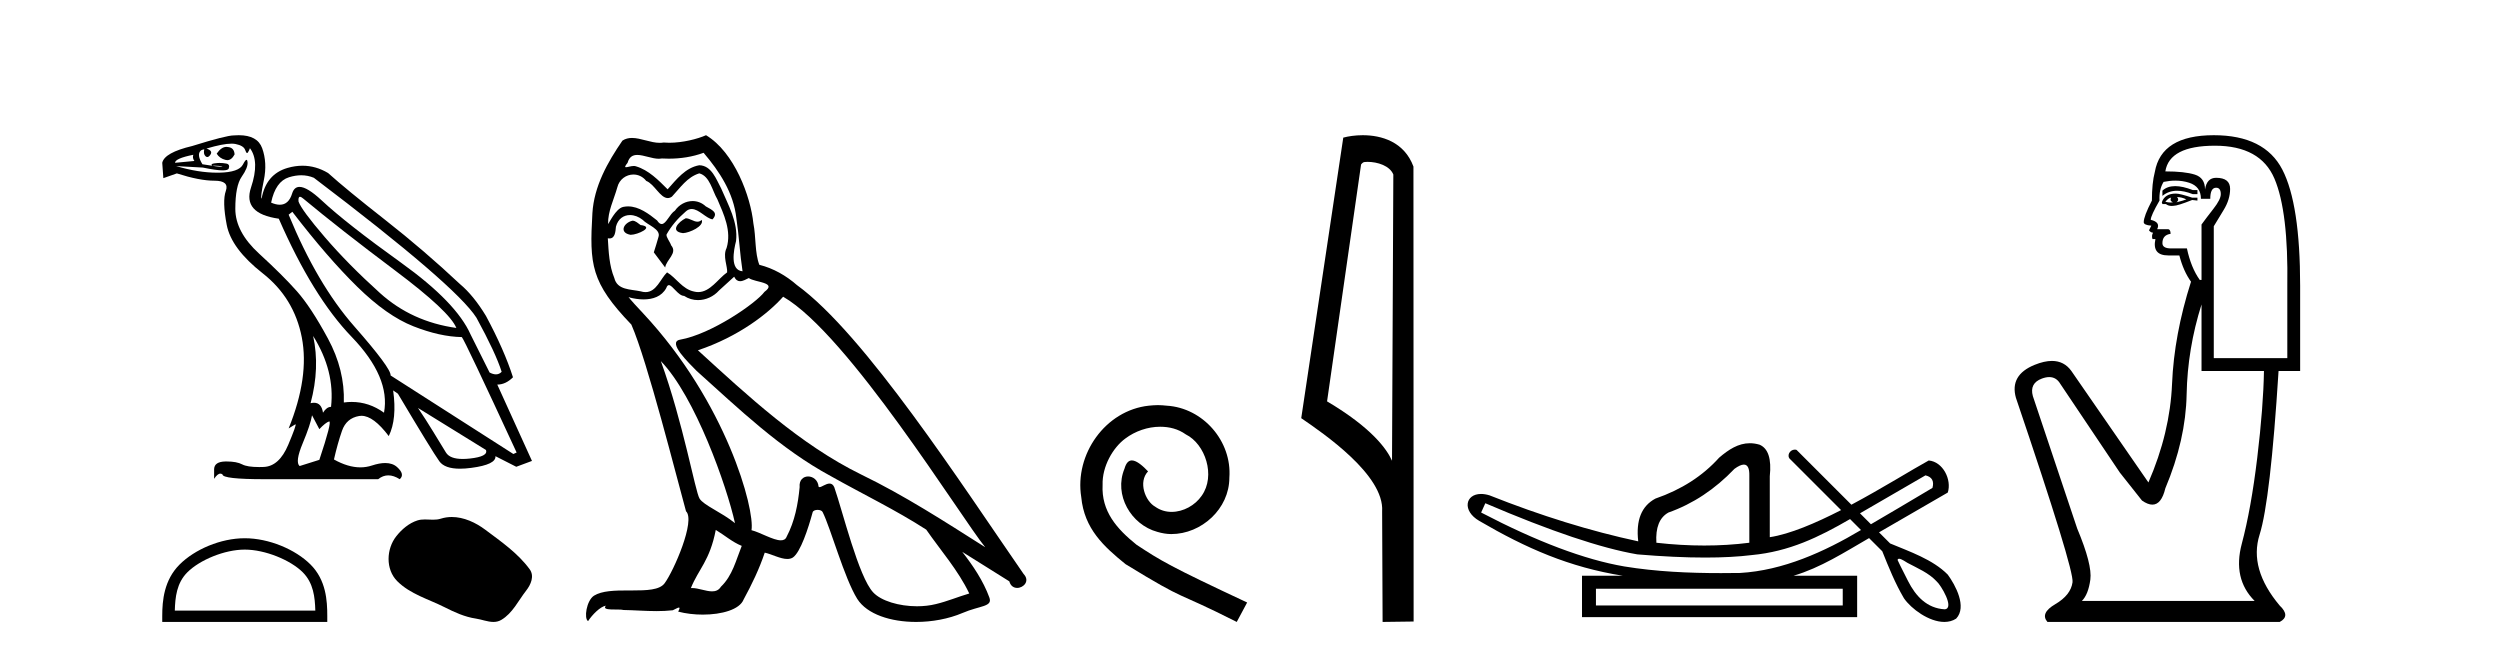
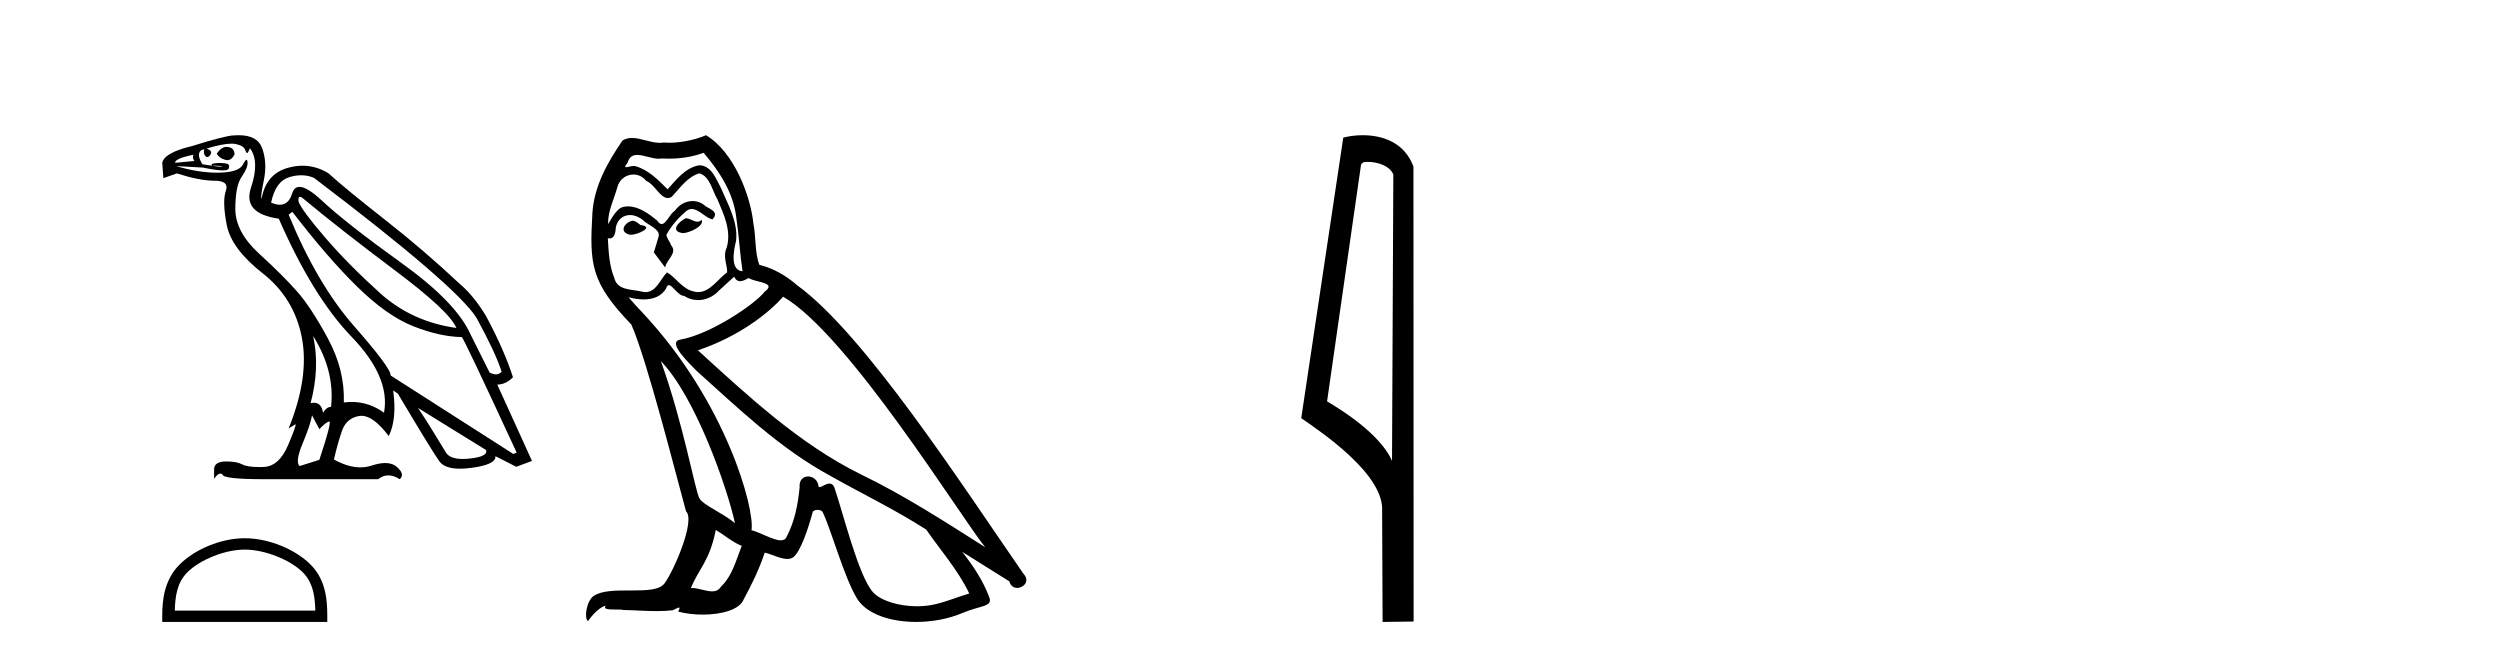
<svg xmlns="http://www.w3.org/2000/svg" width="156.0" height="41.0">
  <path d="M 14.132 9.165 Q 13.81 9.165 13.521 9.589 Q 13.703 9.886 14.068 9.977 Q 14.128 9.993 14.184 9.993 Q 14.45 9.993 14.638 9.635 Q 14.615 9.225 14.251 9.179 Q 14.191 9.165 14.132 9.165 ZM 12.062 9.658 Q 11.994 9.863 12.13 10.045 L 10.922 10.159 Q 10.922 9.886 12.062 9.658 ZM 18.719 12.28 Q 18.793 12.28 18.924 12.393 Q 21.227 14.308 24.646 16.873 Q 28.066 19.438 28.476 20.464 Q 25.695 20.076 23.712 18.287 Q 21.728 16.497 20.269 14.799 Q 18.81 13.1 18.628 12.576 Q 18.6 12.28 18.719 12.28 ZM 18.797 10.937 Q 19.21 10.937 19.585 11.094 Q 28.454 17.819 29.73 19.826 Q 30.938 22.037 31.303 23.2 Q 31.155 23.36 30.947 23.36 Q 30.77 23.36 30.551 23.245 L 29.365 20.874 Q 28.476 18.868 25.045 16.406 Q 21.614 13.944 20.075 12.507 Q 19.169 11.662 18.69 11.662 Q 18.355 11.662 18.229 12.074 Q 18.014 12.775 17.46 12.775 Q 17.22 12.775 16.918 12.644 Q 17.191 11.322 18.035 11.06 Q 18.431 10.937 18.797 10.937 ZM 19.54 20.965 L 19.54 20.965 Q 20.907 23.154 20.657 25.388 Q 20.383 25.388 20.155 25.753 Q 20.061 25.132 19.595 25.132 Q 19.496 25.132 19.38 25.16 Q 19.973 22.949 19.54 20.965 ZM 14.446 8.964 Q 14.588 8.964 14.695 8.985 Q 15.208 9.088 15.299 9.361 Q 15.362 9.549 15.419 9.549 Q 15.445 9.549 15.47 9.51 Q 15.55 9.384 15.596 9.247 Q 16.211 10.068 15.664 11.698 Q 15.117 13.328 17.397 13.647 Q 19.517 18.503 21.945 21.022 Q 24.373 23.542 23.962 25.753 Q 23.03 25.081 21.945 25.081 Q 21.703 25.081 21.455 25.115 Q 21.523 23.086 20.463 21.125 Q 19.403 19.164 18.525 18.173 Q 17.647 17.181 16.166 15.825 Q 14.684 14.468 14.684 13.032 Q 14.684 11.596 15.083 11.026 Q 15.482 10.456 15.447 10.114 Q 15.433 9.973 15.383 9.973 Q 15.31 9.973 15.162 10.262 Q 14.912 10.752 13.681 10.775 Q 13.619 10.776 13.557 10.776 Q 12.377 10.776 10.99 10.364 L 10.99 10.364 L 12.655 10.456 Q 13.493 10.631 13.899 10.631 Q 14.232 10.631 14.273 10.513 Q 14.365 10.25 14.114 10.205 Q 13.913 10.168 13.698 10.168 Q 13.644 10.168 13.589 10.171 Q 13.316 10.182 13.202 10.25 L 13.225 10.342 Q 13.316 10.337 13.397 10.337 Q 13.683 10.337 13.852 10.399 Q 13.908 10.419 13.853 10.419 Q 13.696 10.419 12.632 10.25 Q 12.267 9.658 12.518 9.407 Q 12.586 9.339 12.746 9.316 L 12.746 9.316 Q 12.678 9.612 12.826 9.749 Q 12.88 9.799 12.935 9.799 Q 13.032 9.799 13.133 9.646 Q 13.293 9.407 12.883 9.27 Q 13.91 8.964 14.446 8.964 ZM 18.24 13.214 Q 20.429 16.064 22.287 17.888 Q 24.145 19.712 25.798 20.361 Q 27.45 21.011 28.818 21.034 Q 29.001 21.239 32.238 28.238 L 32.033 28.329 L 24.373 23.428 Q 24.418 22.994 22.104 20.361 Q 19.79 17.728 18.012 13.397 L 18.24 13.214 ZM 26.083 25.457 L 30.323 28.078 Q 30.483 28.489 29.308 28.614 Q 29.074 28.639 28.873 28.639 Q 28.073 28.639 27.827 28.238 Q 27.519 27.736 27.04 26.95 Q 26.561 26.163 26.083 25.457 ZM 19.471 25.913 L 19.927 26.779 Q 20.315 26.368 20.531 26.3 Q 20.537 26.298 20.542 26.298 Q 20.726 26.298 19.927 28.694 L 18.696 29.081 Q 18.4 28.831 18.89 27.657 Q 19.38 26.482 19.471 25.913 ZM 14.898 8.437 Q 14.752 8.437 14.593 8.449 Q 14.114 8.449 11.994 9.111 Q 10.261 9.521 10.124 10.159 L 10.193 11.117 L 11.036 10.82 Q 12.45 11.276 13.384 11.276 Q 14.319 11.276 14.091 11.915 Q 13.863 12.553 14.148 14.035 Q 14.433 15.517 16.394 17.056 Q 18.354 18.594 18.833 21.057 Q 19.312 23.519 18.012 26.733 L 18.423 26.482 Q 18.431 26.477 18.437 26.477 Q 18.523 26.477 17.989 27.748 Q 17.419 29.104 16.451 29.138 Q 16.305 29.144 16.173 29.144 Q 15.427 29.144 15.117 28.979 Q 14.772 28.796 14.143 28.796 Q 14.106 28.796 14.068 28.796 Q 13.384 28.808 13.361 29.264 L 13.361 29.879 Q 13.573 29.554 13.75 29.554 Q 13.821 29.554 13.886 29.606 Q 13.886 29.902 16.508 29.902 L 23.598 29.902 Q 23.894 29.663 24.23 29.663 Q 24.567 29.663 24.943 29.902 Q 25.285 29.606 24.783 29.15 Q 24.501 28.893 24.037 28.893 Q 23.678 28.893 23.21 29.047 Q 22.86 29.163 22.487 29.163 Q 21.715 29.163 20.839 28.671 Q 21.067 27.668 21.341 26.881 Q 21.614 26.095 22.412 25.958 Q 22.484 25.946 22.557 25.946 Q 23.304 25.946 24.259 27.212 Q 24.783 26.141 24.532 24.362 L 24.532 24.362 L 24.829 24.567 Q 26.972 28.17 27.416 28.785 Q 27.75 29.247 28.705 29.247 Q 29.023 29.247 29.411 29.195 Q 30.961 28.99 30.916 28.466 L 30.916 28.466 L 32.215 29.127 L 33.195 28.762 L 31.03 23.998 Q 31.554 23.998 32.01 23.542 Q 31.463 21.832 30.323 19.712 Q 29.548 18.435 28.704 17.728 Q 26.47 15.631 24.042 13.727 Q 21.614 11.824 20.474 10.798 Q 19.709 10.341 18.877 10.341 Q 18.42 10.341 17.944 10.478 Q 16.599 10.866 16.325 12.393 Q 16.234 12.348 16.462 11.254 Q 16.69 10.159 16.359 9.247 Q 16.066 8.437 14.898 8.437 Z" style="fill:#000000;stroke:none" />
  <path d="M 15.273 34.295 C 16.54 34.295 18.125 34.945 18.893 35.712 C 19.564 36.384 19.652 37.274 19.676 38.1 L 10.908 38.1 C 10.932 37.274 11.02 36.384 11.691 35.712 C 12.458 34.945 14.007 34.295 15.273 34.295 ZM 15.273 33.586 C 13.771 33.586 12.154 34.28 11.206 35.227 C 10.234 36.199 10.124 37.479 10.124 38.436 L 10.124 38.809 L 20.422 38.809 L 20.422 38.436 C 20.422 37.479 20.35 36.199 19.378 35.227 C 18.43 34.28 16.776 33.586 15.273 33.586 Z" style="fill:#000000;stroke:none" />
-   <path d="M 28.192 32.261 C 27.961 32.261 27.729 32.294 27.5 32.367 C 27.345 32.416 27.187 32.429 27.027 32.429 C 26.856 32.429 26.684 32.414 26.514 32.414 C 26.354 32.414 26.196 32.427 26.044 32.476 C 25.519 32.645 25.068 33.031 24.727 33.463 C 24.108 34.248 24.045 35.523 24.79 36.267 C 25.604 37.079 26.738 37.384 27.735 37.887 C 28.359 38.202 28.999 38.498 29.696 38.6 C 30.052 38.652 30.427 38.809 30.789 38.809 C 30.956 38.809 31.12 38.776 31.278 38.683 C 31.986 38.269 32.341 37.481 32.831 36.856 C 33.127 36.479 33.36 35.944 33.052 35.523 C 32.319 34.52 31.275 33.799 30.287 33.059 C 29.687 32.609 28.944 32.261 28.192 32.261 Z" style="fill:#000000;stroke:none" />
  <path d="M 42.79 13.619 C 42.334 13.839 41.777 14.447 42.621 14.548 C 43.027 14.531 43.955 14.109 43.786 13.721 L 43.786 13.721 C 43.699 13.804 43.61 13.834 43.52 13.834 C 43.281 13.834 43.036 13.619 42.79 13.619 ZM 39.465 13.771 C 38.908 13.906 38.621 14.514 39.33 14.649 C 39.341 14.65 39.354 14.651 39.367 14.651 C 39.775 14.651 40.887 14.156 39.971 14.042 C 39.819 13.94 39.667 13.771 39.465 13.771 ZM 43.904 9.534 C 44.9 10.699 45.778 12.049 45.947 13.603 C 46.116 14.717 46.167 15.831 46.335 16.928 C 45.542 16.861 45.778 15.628 45.93 15.038 C 46.065 13.873 45.441 12.792 45.002 11.762 C 44.698 11.205 44.411 10.328 43.634 10.311 C 42.773 10.463 42.216 11.189 41.659 11.813 C 41.085 11.239 40.478 10.615 39.684 10.378 C 39.643 10.363 39.596 10.357 39.547 10.357 C 39.369 10.357 39.161 10.435 39.065 10.435 C 38.982 10.435 38.984 10.377 39.161 10.159 C 39.268 9.78 39.491 9.668 39.766 9.668 C 40.168 9.668 40.682 9.907 41.115 9.907 C 41.18 9.907 41.244 9.901 41.305 9.889 C 41.447 9.897 41.59 9.901 41.733 9.901 C 42.471 9.901 43.212 9.789 43.904 9.534 ZM 43.634 10.817 C 44.293 10.986 44.445 11.898 44.765 12.438 C 45.171 13.383 45.66 14.413 45.339 15.476 C 45.086 15.983 45.407 16.624 45.373 16.996 C 44.81 17.391 44.316 18.226 43.568 18.226 C 43.487 18.226 43.402 18.216 43.314 18.194 C 42.571 18.042 42.199 17.333 41.625 16.996 C 41.21 17.397 40.964 18.228 40.28 18.228 C 40.186 18.228 40.083 18.212 39.971 18.178 C 39.346 18.042 38.519 18.11 38.334 17.35 C 38.013 16.574 37.979 15.713 37.928 14.869 L 37.928 14.869 C 37.966 14.876 38 14.879 38.031 14.879 C 38.373 14.879 38.404 14.483 38.435 14.143 C 38.566 13.649 38.92 13.42 39.313 13.42 C 39.578 13.42 39.861 13.524 40.106 13.721 C 40.393 14.042 41.271 14.295 41.085 14.801 C 41.001 15.105 40.9 15.426 40.798 15.747 L 41.507 16.692 C 41.575 16.202 42.301 15.797 41.879 15.308 C 41.811 15.088 41.558 14.801 41.592 14.632 C 41.896 14.092 42.301 13.619 42.773 13.214 C 42.901 13.09 43.031 13.042 43.161 13.042 C 43.613 13.042 44.068 13.635 44.462 13.687 C 44.85 13.265 44.428 13.096 44.04 12.877 C 43.799 12.65 43.508 12.546 43.218 12.546 C 42.796 12.546 42.375 12.766 42.115 13.147 C 41.794 13.339 41.571 13.98 41.29 13.98 C 41.201 13.98 41.106 13.917 41.001 13.755 C 40.486 13.342 39.868 12.879 39.192 12.879 C 39.093 12.879 38.992 12.889 38.891 12.91 C 38.413 13.009 37.984 13.976 37.947 13.976 C 37.946 13.976 37.946 13.975 37.945 13.974 C 37.928 13.181 38.3 12.472 38.519 11.695 C 38.642 11.185 39.079 10.89 39.525 10.89 C 39.817 10.89 40.112 11.016 40.326 11.29 C 40.828 11.476 41.196 12.359 41.669 12.359 C 41.752 12.359 41.838 12.332 41.929 12.269 C 42.453 11.712 42.875 11.053 43.634 10.817 ZM 41.237 22.533 C 43.381 24.744 45.356 30.349 45.863 32.645 C 45.036 31.97 43.904 31.531 43.651 31.109 C 43.381 30.67 42.638 26.399 41.237 22.533 ZM 48.868 18.515 C 52.919 20.845 59.976 32.307 61.478 34.148 C 58.946 32.544 56.448 30.923 53.73 29.606 C 49.914 27.733 46.656 24.694 43.55 21.858 C 46.116 20.997 47.956 19.545 48.868 18.515 ZM 44.664 33.067 C 45.204 33.388 45.694 33.827 46.285 34.063 C 45.93 34.941 45.711 35.92 44.985 36.612 C 44.849 36.832 44.654 36.901 44.432 36.901 C 44.048 36.901 43.581 36.694 43.191 36.694 C 43.164 36.694 43.137 36.695 43.111 36.697 C 43.584 35.515 44.293 34.992 44.664 33.067 ZM 45.812 17.266 C 45.914 17.478 46.045 17.547 46.183 17.547 C 46.365 17.547 46.561 17.427 46.724 17.35 C 47.129 17.637 48.53 17.604 47.703 18.211 C 47.18 18.92 44.383 20.854 42.44 21.195 C 41.601 21.342 43.01 22.668 43.466 23.141 C 46.099 25.504 48.682 28.003 51.839 29.708 C 53.814 30.822 55.89 31.818 57.798 33.05 C 58.71 34.367 59.79 35.582 60.482 37.034 C 59.79 37.237 59.115 37.524 58.406 37.693 C 58.032 37.787 57.626 37.831 57.22 37.831 C 56.105 37.831 54.984 37.499 54.489 36.967 C 53.578 36.005 52.582 31.902 52.058 30.4 C 51.984 30.231 51.878 30.174 51.764 30.174 C 51.536 30.174 51.271 30.397 51.141 30.397 C 51.114 30.397 51.093 30.388 51.079 30.366 C 51.045 29.95 50.726 29.731 50.427 29.731 C 50.131 29.731 49.855 29.946 49.897 30.4 C 49.796 31.463 49.594 32.527 49.087 33.489 C 49.025 33.653 48.896 33.716 48.725 33.716 C 48.245 33.716 47.44 33.221 46.893 33.084 C 47.112 31.784 45.339 25.133 40.14 19.562 C 39.958 19.365 39.166 18.53 39.235 18.53 C 39.243 18.53 39.263 18.541 39.296 18.566 C 39.562 18.635 39.862 18.683 40.158 18.683 C 40.728 18.683 41.286 18.508 41.575 17.975 C 41.619 17.843 41.674 17.792 41.738 17.792 C 41.969 17.792 42.319 18.464 42.689 18.464 C 42.957 18.643 43.257 18.726 43.556 18.726 C 44.046 18.726 44.531 18.504 44.867 18.127 C 45.187 17.84 45.491 17.553 45.812 17.266 ZM 44.056 8.437 C 43.526 8.673 42.597 8.908 41.763 8.908 C 41.641 8.908 41.522 8.903 41.406 8.893 C 41.327 8.907 41.247 8.913 41.165 8.913 C 40.597 8.913 39.985 8.608 39.436 8.608 C 39.226 8.608 39.026 8.652 38.84 8.774 C 37.911 10.125 37.067 11.627 36.966 13.299 C 36.78 16.506 36.865 17.62 39.397 20.254 C 40.393 22.516 42.25 29.893 42.807 31.902 C 43.415 32.476 42.047 35.616 41.474 36.393 C 41.161 36.823 40.338 36.844 39.454 36.844 C 39.358 36.844 39.261 36.844 39.164 36.844 C 38.369 36.844 37.564 36.861 37.067 37.169 C 36.595 37.473 36.426 38.604 36.696 38.756 C 36.949 38.368 37.456 37.845 37.81 37.794 L 37.81 37.794 C 37.473 38.148 38.654 37.98 38.908 38.064 C 39.59 38.075 40.281 38.133 40.974 38.133 C 41.309 38.133 41.644 38.119 41.98 38.081 C 42.132 38.014 42.295 37.911 42.366 37.911 C 42.421 37.911 42.421 37.973 42.318 38.165 C 42.795 38.29 43.332 38.352 43.857 38.352 C 45.038 38.352 46.158 38.037 46.403 37.406 C 46.909 36.477 47.382 35.498 47.72 34.485 C 48.151 34.577 48.693 34.88 49.127 34.88 C 49.254 34.88 49.372 34.854 49.475 34.789 C 49.948 34.468 50.438 32.966 50.708 31.97 C 50.734 31.866 50.874 31.816 51.017 31.816 C 51.153 31.816 51.291 31.862 51.332 31.953 C 51.839 32.966 52.683 36.072 53.493 37.372 C 54.104 38.335 55.587 38.809 57.164 38.809 C 58.156 38.809 59.186 38.622 60.06 38.25 C 61.157 37.777 61.968 37.878 61.731 37.271 C 61.36 36.258 60.719 35.295 60.043 34.435 L 60.043 34.435 C 61.022 35.042 62.002 35.667 62.981 36.275 C 63.061 36.569 63.264 36.686 63.472 36.686 C 63.871 36.686 64.287 36.252 63.875 35.819 C 60.043 30.282 53.949 20.845 49.729 17.789 C 49.053 17.198 48.26 16.743 47.382 16.523 C 47.095 15.78 47.18 14.784 47.011 13.94 C 46.842 12.269 45.829 9.5 44.056 8.437 Z" style="fill:#000000;stroke:none" />
-   <path d="M 72.253 25.279 C 72.065 25.279 71.877 25.297 71.689 25.314 C 68.973 25.604 67.042 28.354 67.47 31.019 C 67.657 33.001 68.887 34.111 70.237 35.205 C 74.252 37.665 73.124 36.759 77.173 38.809 L 77.822 37.596 C 73.004 35.341 72.424 34.983 70.92 33.992 C 69.69 33.001 68.717 31.908 68.802 30.251 C 68.768 29.106 69.451 27.927 70.22 27.364 C 70.835 26.902 71.621 26.629 72.39 26.629 C 72.97 26.629 73.517 26.766 73.995 27.107 C 75.208 27.705 75.874 29.687 74.986 30.934 C 74.576 31.532 73.842 31.942 73.107 31.942 C 72.748 31.942 72.39 31.839 72.082 31.617 C 71.467 31.276 71.006 30.08 71.638 29.414 C 71.347 29.106 70.937 28.73 70.63 28.73 C 70.425 28.73 70.271 28.884 70.169 29.243 C 69.485 30.883 70.579 32.745 72.219 33.189 C 72.509 33.274 72.799 33.326 73.09 33.326 C 74.969 33.326 76.712 31.754 76.712 29.807 C 76.882 27.534 75.072 25.45 72.799 25.314 C 72.629 25.297 72.441 25.279 72.253 25.279 Z" style="fill:#000000;stroke:none" />
  <path d="M 85.332 10.1 C 85.956 10.1 86.721 10.34 86.944 10.89 L 86.862 28.751 L 86.862 28.751 C 86.545 28.034 85.604 26.699 82.809 25.046 L 84.931 10.263 C 85.03 10.157 85.028 10.1 85.332 10.1 ZM 86.862 28.751 L 86.862 28.751 C 86.862 28.751 86.862 28.751 86.862 28.751 L 86.862 28.751 L 86.862 28.751 ZM 85.035 8.437 C 84.557 8.437 84.125 8.505 83.82 8.588 L 81.197 26.094 C 82.584 27.044 86.397 29.648 86.245 31.91 L 86.274 38.809 L 88.21 38.783 L 88.199 10.393 C 87.623 8.837 86.193 8.437 85.035 8.437 Z" style="fill:#000000;stroke:none" />
-   <path d="M 120.15 29.662 C 120.556 29.759 120.701 30.02 120.585 30.445 C 119.041 31.366 117.763 32.121 116.746 32.713 C 116.519 32.485 116.291 32.258 116.064 32.031 L 120.15 29.662 ZM 108.816 28.991 C 109.056 28.991 109.17 29.224 109.158 29.691 L 109.158 33.867 C 108.249 33.983 107.311 34.041 106.345 34.041 C 105.378 34.041 104.382 33.983 103.358 33.867 C 103.3 32.92 103.551 32.291 104.111 31.982 C 105.639 31.441 107.012 30.532 108.23 29.256 C 108.469 29.082 108.662 28.994 108.809 28.991 C 108.812 28.991 108.814 28.991 108.816 28.991 ZM 92.684 31.402 C 96.745 33.142 99.906 34.206 102.168 34.593 C 103.747 34.726 105.159 34.792 106.404 34.792 C 107.506 34.792 108.477 34.74 109.317 34.636 C 111.642 34.417 113.484 33.527 115.444 32.39 C 115.671 32.617 115.899 32.845 116.126 33.073 C 113.831 34.436 111.269 35.597 108.578 35.753 C 108.183 35.758 107.788 35.762 107.392 35.762 C 105.373 35.762 103.352 35.672 101.356 35.346 C 98.881 34.921 95.904 33.8 92.423 31.982 L 92.684 31.402 ZM 114.987 36.739 L 114.987 37.783 L 99.587 37.783 L 99.587 36.739 ZM 118.504 34.866 C 118.657 34.866 118.941 35.08 119.027 35.123 C 119.661 35.463 120.354 35.744 120.851 36.284 C 121.095 36.483 121.996 37.966 121.348 38.021 C 120.237 37.956 119.541 37.202 119.06 36.254 C 118.849 35.816 118.609 35.385 118.409 34.944 C 118.42 34.888 118.455 34.866 118.504 34.866 ZM 109.19 27.657 C 108.47 27.657 107.865 28.052 107.273 28.56 C 106.248 29.7 104.924 30.551 103.299 31.112 C 102.429 31.576 102.072 32.465 102.226 33.78 C 99.249 33.142 96.155 32.185 92.945 30.909 C 92.751 30.85 92.574 30.823 92.417 30.823 C 91.428 30.823 91.224 31.877 92.307 32.504 C 95.235 34.214 97.926 35.395 101.269 35.927 L 98.717 35.927 L 98.717 38.508 L 115.886 38.508 L 115.886 35.927 L 111.913 35.927 C 113.609 35.427 115.109 34.454 116.63 33.577 C 116.905 33.851 117.18 34.126 117.454 34.4 C 117.855 35.4 118.259 36.405 118.807 37.333 C 119.266 37.998 120.374 38.809 121.326 38.809 C 121.59 38.809 121.842 38.747 122.064 38.602 C 122.758 37.869 122.015 36.505 121.54 35.856 C 120.61 34.911 119.153 34.417 117.944 33.911 C 117.713 33.68 117.482 33.449 117.251 33.218 C 118.695 32.383 120.1 31.568 121.542 30.735 C 121.799 29.932 121.241 28.811 120.353 28.734 C 119.329 29.294 117.482 30.452 115.527 31.494 C 114.387 30.354 113.246 29.213 112.105 28.073 C 112.068 28.061 112.03 28.056 111.994 28.056 C 111.678 28.056 111.452 28.458 111.732 28.679 C 112.783 29.729 113.834 30.78 114.884 31.83 C 113.296 32.644 111.688 33.332 110.434 33.52 L 110.434 29.72 C 110.55 28.637 110.338 27.98 109.796 27.748 C 109.585 27.686 109.383 27.657 109.19 27.657 Z" style="fill:#000000;stroke:none" />
-   <path d="M 135.732 11.614 Q 135.236 11.614 134.935 11.897 L 134.935 12.224 Q 135.317 11.903 135.853 11.903 Q 136.29 11.903 136.829 12.115 L 137.12 12.115 L 137.12 11.86 L 136.829 11.86 Q 136.196 11.614 135.732 11.614 ZM 135.845 12.297 Q 136.137 12.297 136.428 12.443 Q 136.246 12.516 135.809 12.625 Q 135.918 12.552 135.918 12.443 Q 135.918 12.37 135.845 12.297 ZM 135.481 12.334 Q 135.445 12.37 135.445 12.479 Q 135.445 12.552 135.59 12.625 Q 135.517 12.637 135.441 12.637 Q 135.287 12.637 135.117 12.588 Q 135.335 12.334 135.481 12.334 ZM 135.772 12.079 Q 135.08 12.079 134.898 12.625 L 134.935 12.734 L 135.153 12.734 Q 135.299 12.851 135.515 12.851 Q 135.568 12.851 135.627 12.843 Q 135.882 12.843 136.792 12.479 L 137.12 12.516 L 137.12 12.334 L 136.792 12.334 Q 136.027 12.079 135.772 12.079 ZM 135.74 11.271 Q 136.198 11.271 136.61 11.405 Q 137.338 11.642 137.338 12.406 L 137.921 12.406 Q 137.921 11.714 138.285 11.714 Q 138.577 11.714 138.577 12.115 Q 138.577 12.443 138.121 13.025 Q 137.666 13.608 137.375 14.009 L 137.375 17.468 L 137.266 17.468 Q 136.719 16.704 136.464 15.502 L 135.481 15.502 Q 134.935 15.502 134.935 15.174 Q 134.935 14.664 135.445 14.591 Q 135.445 14.3 135.263 14.3 L 134.607 14.3 Q 134.826 13.863 134.206 13.717 Q 134.206 13.462 134.753 12.516 Q 134.716 11.824 135.008 11.35 Q 135.388 11.271 135.74 11.271 ZM 138.212 9.092 Q 141.053 9.092 141.927 11.15 Q 142.801 13.208 142.728 17.833 L 142.728 22.348 L 138.14 22.348 L 138.14 14.118 Q 138.358 13.754 138.759 13.098 Q 139.159 12.443 139.159 11.787 Q 139.159 11.095 138.285 11.095 Q 137.703 11.095 137.593 11.824 Q 137.593 11.095 136.956 10.895 Q 136.319 10.695 135.117 10.695 Q 135.372 9.092 138.212 9.092 ZM 137.375 18.998 L 137.375 23.15 L 141.271 23.15 Q 141.235 25.371 140.853 28.558 Q 140.47 31.744 139.888 33.929 Q 139.305 36.114 140.689 37.498 L 129.909 37.498 Q 130.31 37.098 130.437 36.169 Q 130.565 35.24 129.618 32.982 L 126.85 24.716 Q 126.631 23.914 127.414 23.623 Q 127.665 23.53 127.873 23.53 Q 128.314 23.53 128.562 23.951 L 132.276 29.486 L 133.66 31.234 Q 134.024 31.489 134.308 31.489 Q 134.874 31.489 135.117 30.47 Q 136.391 27.447 136.446 24.606 Q 136.501 21.766 137.375 18.998 ZM 138.14 8.437 Q 134.862 8.437 134.461 10.731 Q 134.279 11.423 134.279 12.516 Q 133.769 13.499 133.769 13.863 Q 133.769 14.045 134.243 14.082 L 134.097 14.373 Q 134.206 14.519 134.352 14.519 Q 134.243 14.701 134.316 14.919 L 134.498 14.919 Q 134.279 15.939 135.299 15.939 L 135.991 15.939 Q 136.246 16.922 136.719 17.578 Q 135.663 20.892 135.536 23.951 Q 135.408 27.01 134.061 30.105 L 129.254 23.15 Q 128.805 22.522 128.04 22.522 Q 127.562 22.522 126.959 22.767 Q 125.393 23.405 125.794 24.825 Q 129.436 35.568 129.326 36.333 Q 129.217 37.134 128.252 37.699 Q 127.287 38.263 127.76 38.809 L 142.255 38.809 Q 142.947 38.445 142.255 37.79 Q 140.325 35.495 140.998 33.365 Q 141.672 31.234 142.182 23.15 L 143.529 23.15 L 143.529 17.833 Q 143.529 12.734 142.419 10.585 Q 141.308 8.437 138.14 8.437 Z" style="fill:#000000;stroke:none" />
</svg>